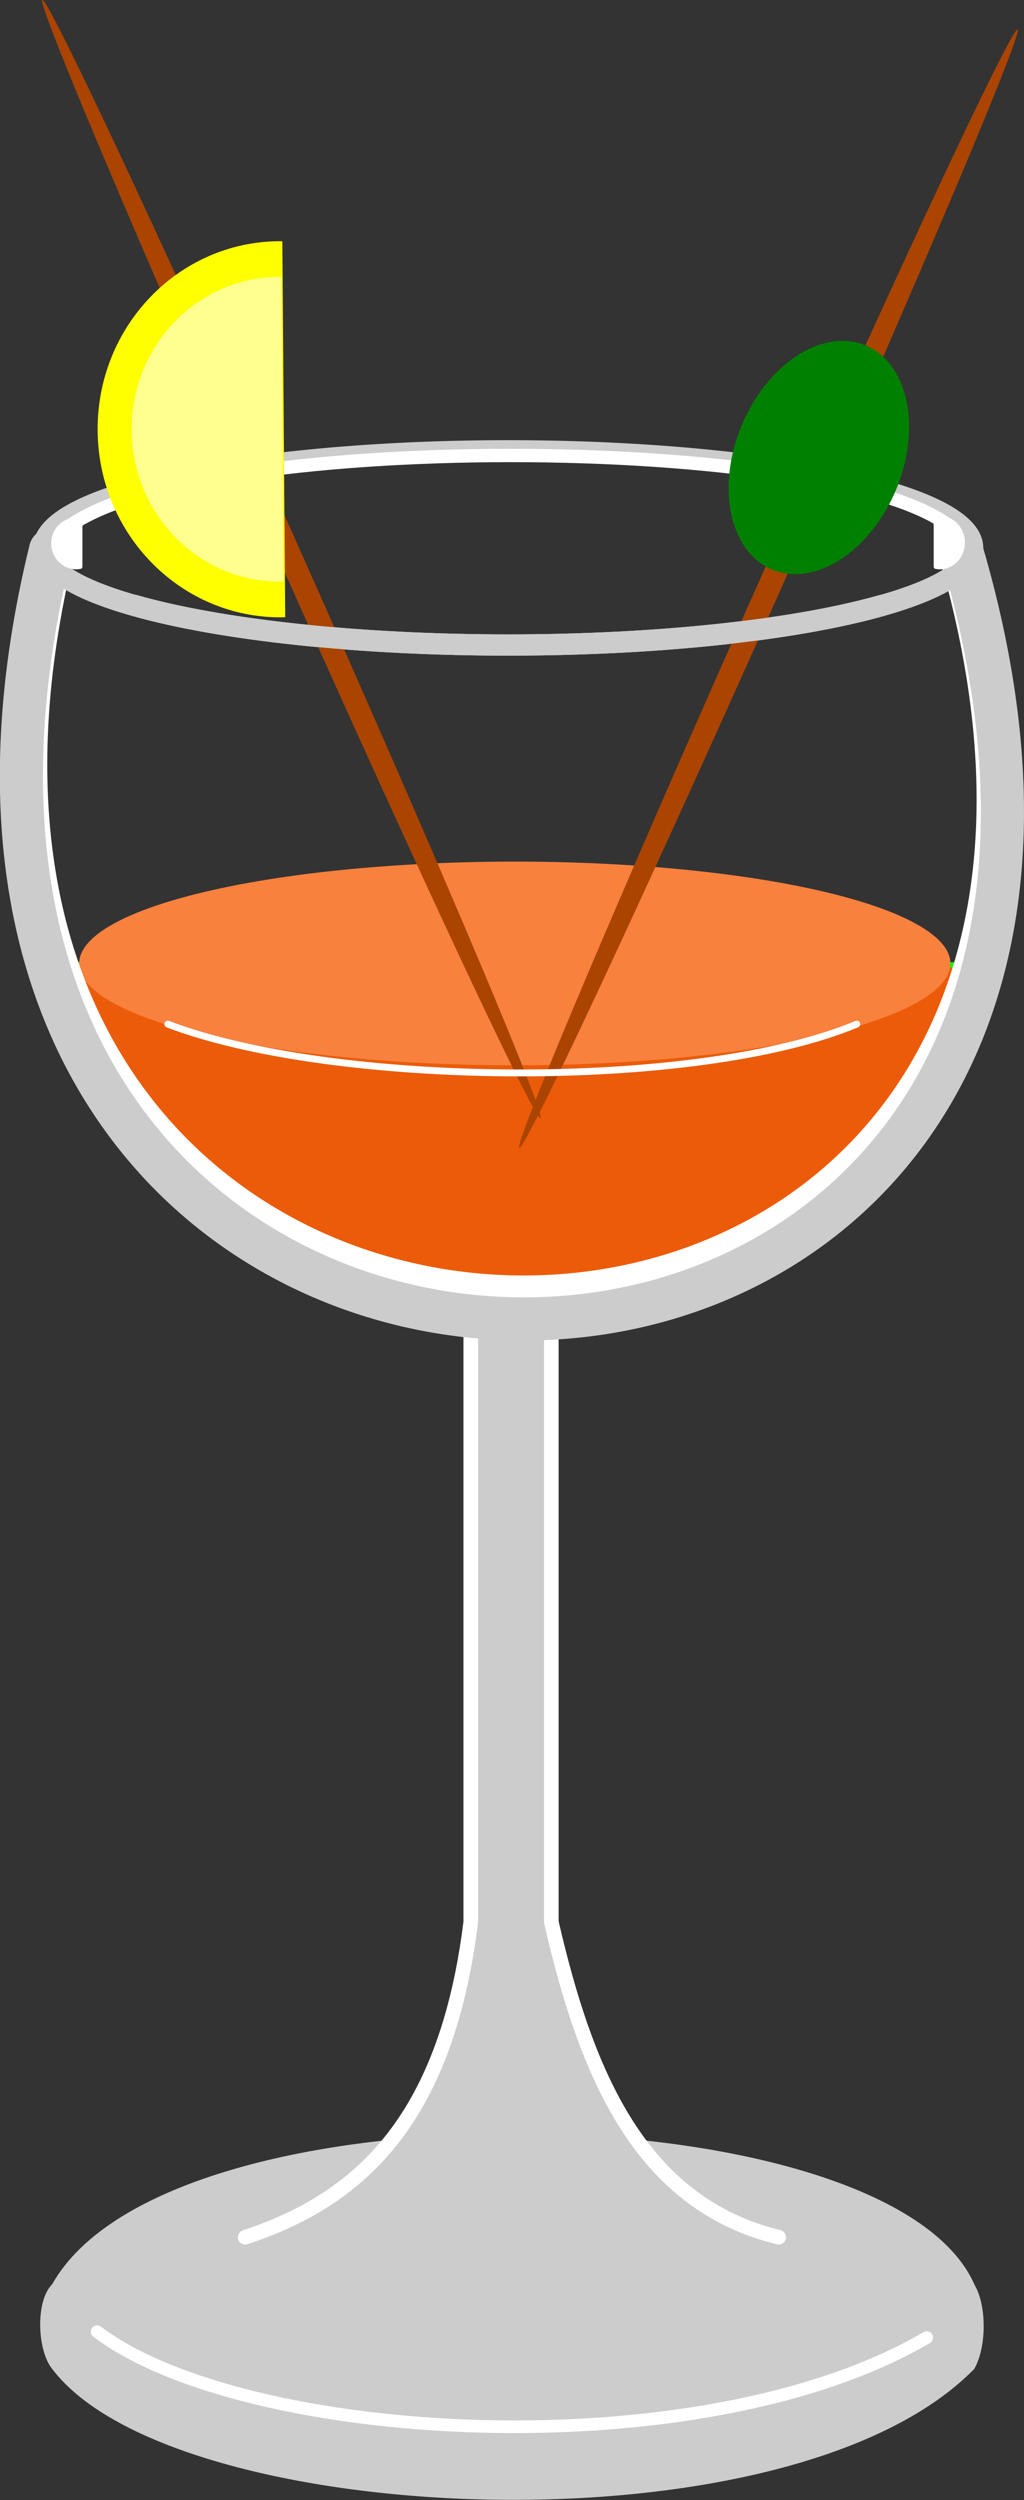
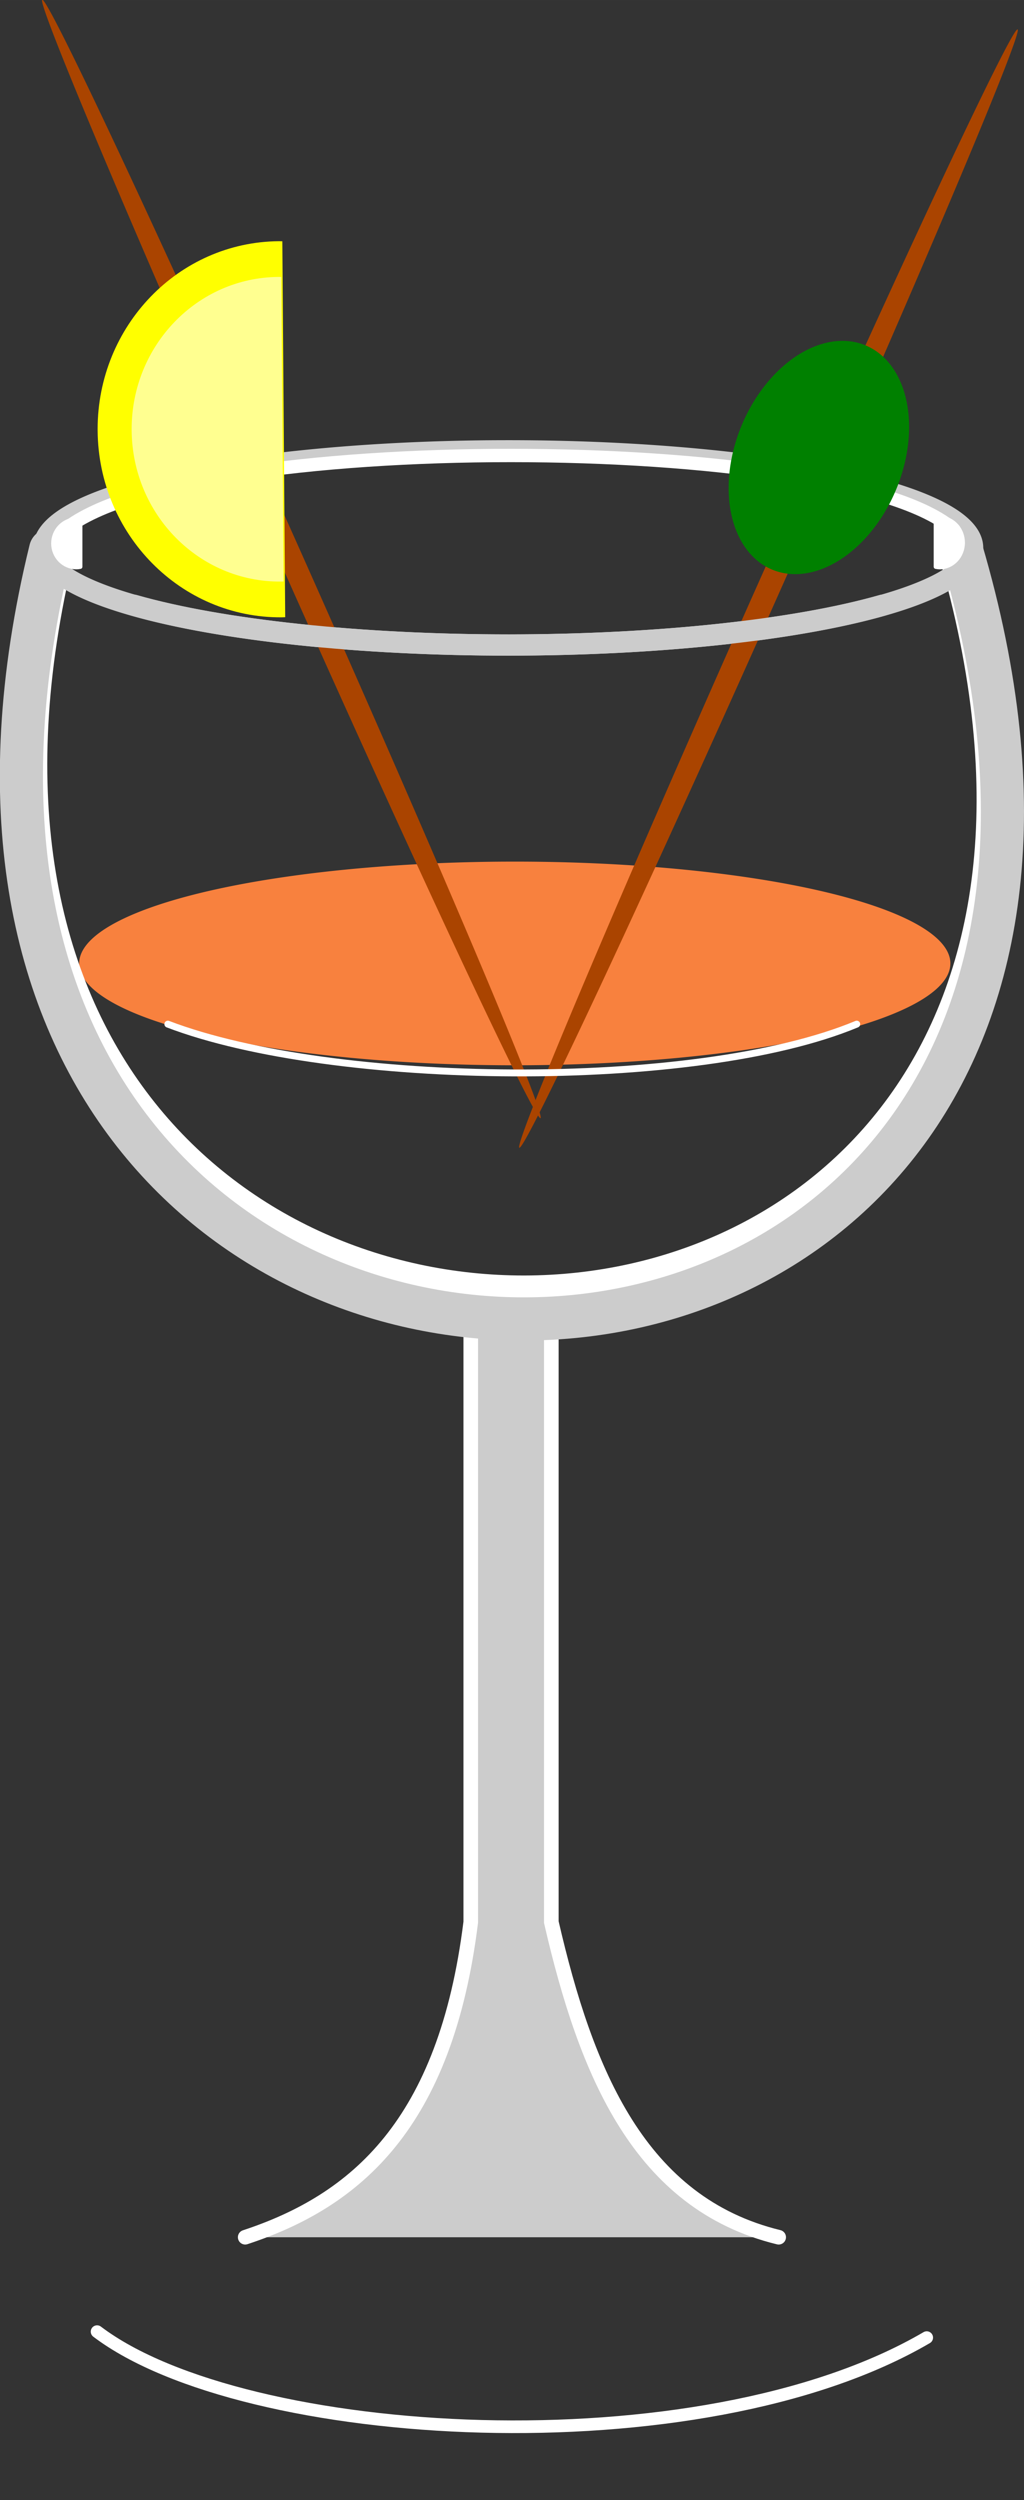
<svg xmlns="http://www.w3.org/2000/svg" id="svg4268" height="279.71mm" width="114.63mm" version="1.1" viewBox="0 0 406.171 991.099">
  <rect x="0" y="0" width="406.171" height="991.099" fill="#333333" stroke="none" />
  <g id="layer1" transform="translate(-190.15 122.24)">
    <g id="g4898" transform="matrix(1.498 0 0 1.498 -94.718 -432.79)">
-       <path id="rect3220" style="color:#000000" d="m205.07 812.64c30.203-54.321 220.1-50.57 241.97 0 2.88 4.84 3.075 15.073 0 20.751-48.665 49.332-210.56 41.447-241.97 0-3.642-4.435-4.095-16.937 0-20.751z" stroke="#ccc" stroke-width="2.718" fill="#ccc" />
      <path id="path3223" stroke-linejoin="round" style="color:#000000" d="m215.87 824.34c38.883 29.471 159.39 36.826 219.68 1.582" stroke="#fff" stroke-linecap="round" stroke-width="3.345" fill="none" />
      <g>
        <path id="path3165" stroke-linejoin="round" style="color:#000000" d="m255.09 799.36c29.259-9.638 53.076-29.847 59.727-83.396v-163.59h21.331v163.59c9.223 40.029 23.438 74.427 60.201 83.396" stroke="#fff" stroke-linecap="round" stroke-width="3.866" fill="#ccc" />
-         <path id="path3980" style="color:#000000" d="m204.74 462.68h245l-10.254 30.396-15.747 22.339-31.861 26.001-26.001 10.62-28.565 5.859-27.832-2.93-26.367-6.958-21.973-8.789-18.677-13.916-17.944-19.043-10.62-16.48-5.493-10.62z" stroke="#0f0" stroke-width="1.473px" fill="#ec5b09" />
        <path id="path3982" style="color:#000000" fill="#f8813e" d="m441.81 462.27a115.34 26.949 0 0 1 -115.09 26.95 115.34 26.949 0 0 1 -115.59 -26.83 115.34 26.949 0 0 1 114.59 -27.07 115.34 26.949 0 0 1 116.09 26.72" />
      </g>
      <g stroke-linejoin="round" stroke-linecap="round" fill="none">
        <path id="path3949" style="color:#000000" d="m204.51 352.28c-64.417 264.66 316.7 263.64 239.39 0h0.727" stroke="#fff" stroke-width="11.086" />
        <path id="path3935" style="color:#000000" d="m203.55 352.85c-66.509 271.85 320.98 270.8 241.16 0" stroke="#ccc" stroke-width="11.417" />
        <path id="path3953" style="color:#000000" stroke="#ccc" stroke-width="5.63" d="m447.7 352.31a122.99 25.698 0 0 1 -122.72 25.69 122.99 25.698 0 0 1 -123.25 -25.58 122.99 25.698 0 0 1 122.18 -25.81 122.99 25.698 0 0 1 123.79 25.47" />
      </g>
      <g id="g3966" stroke-linejoin="round" transform="matrix(1.117 0 0 1.122 -161.9 70.479)" stroke="#fff" stroke-linecap="round">
        <path id="path3957" style="color:#000000" d="m330.04 247.29c27.972-24.004 184.92-23.638 211.3-0.351" stroke-width="3.151" fill="none" />
        <path id="path3959" style="color:#000000" d="m332.75 244.54c-2.764 0.286-4.921 2.694-4.921 5.59 0 3.09 2.454 5.59 5.482 5.59 0.312 0 0.606-0.047 0.903-0.098v-11.017c-0.299-0.052-0.59-0.065-0.903-0.065-0.189 0-0.376-0.019-0.561 0z" stroke-width="1.021" fill="#fff" />
        <path id="path3964" style="color:#000000" d="m538.5 244.17c2.758 0.296 4.909 2.782 4.909 5.774 0 3.191-2.448 5.774-5.469 5.774-0.311 0-0.604-0.049-0.901-0.101v-11.379c0.298-0.053 0.588-0.068 0.901-0.068 0.189 0 0.375-0.02 0.559 0z" stroke-width="1.036" fill="#fff" />
      </g>
      <g>
        <path id="path3988" style="color:#000000" d="m-504.32 180.94a3.047 162.08 0 0 1 -3.041 162.08 3.047 162.08 0 0 1 -3.054 -161.38 3.047 162.08 0 0 1 3.027 -162.78 3.047 162.08 0 0 1 3.067 160.67" transform="matrix(-.921 -.39 -.407 .913 0 0)" fill="#a40" />
        <path id="path3990" style="color:#000000" d="m-479.86 146.38a22.142 32.142 0 0 1 -22.094 32.142 22.142 32.142 0 0 1 -22.19 -32.002 22.142 32.142 0 0 1 21.998 -32.28 22.142 32.142 0 0 1 22.285 31.862" transform="matrix(-.923 -.385 -.385 .923 0 0)" fill="#008000" />
        <path id="path4039" style="color:#000000" d="m102.57 431.6a3.047 162.08 0 0 1 -3.041 162.08 3.047 162.08 0 0 1 -3.054 -161.38 3.047 162.08 0 0 1 3.027 -162.78 3.047 162.08 0 0 1 3.067 160.67" transform="matrix(.921 -.39 .407 .913 0 0)" fill="#a40" />
      </g>
      <path id="path3986" stroke-linejoin="round" style="color:#000000" d="m234.61 478.33c43.517 16.647 139.79 17.783 182.41 0" stroke="#fff" stroke-linecap="round" stroke-width="1.826" fill="none" />
      <path id="path4015" style="color:#000000" d="m264.01 271.14c0.306-0.002 0.609 0.012 0.914 0.016l0.759 99.488c-0.305 0.008-0.607 0.028-0.913 0.03-26.714 0.204-48.543-21.913-48.753-49.398l-0.003-0.434c0.022-27.317 21.447-49.499 47.997-49.702z" fill="#ff0" />
      <path id="path4891" stroke-linejoin="round" style="color:#000000" d="m225.63 367.48c23.179 6.62 60.091 10.531 99.35 10.525 39.076-0.029 75.761-3.936 98.832-10.525" stroke="#ccc" stroke-linecap="round" stroke-width="5.63" fill="none" />
      <path id="path4896" style="color:#000000" d="m263.9 280.59c0.248-0.002 0.493 0.01 0.74 0.013l0.615 80.585c-0.247 0.006-0.492 0.022-0.74 0.024-21.638 0.165-39.32-17.75-39.49-40.012l-0.003-0.351c0.018-22.127 17.372-40.094 38.878-40.258z" fill="#ffff90" />
    </g>
  </g>
</svg>